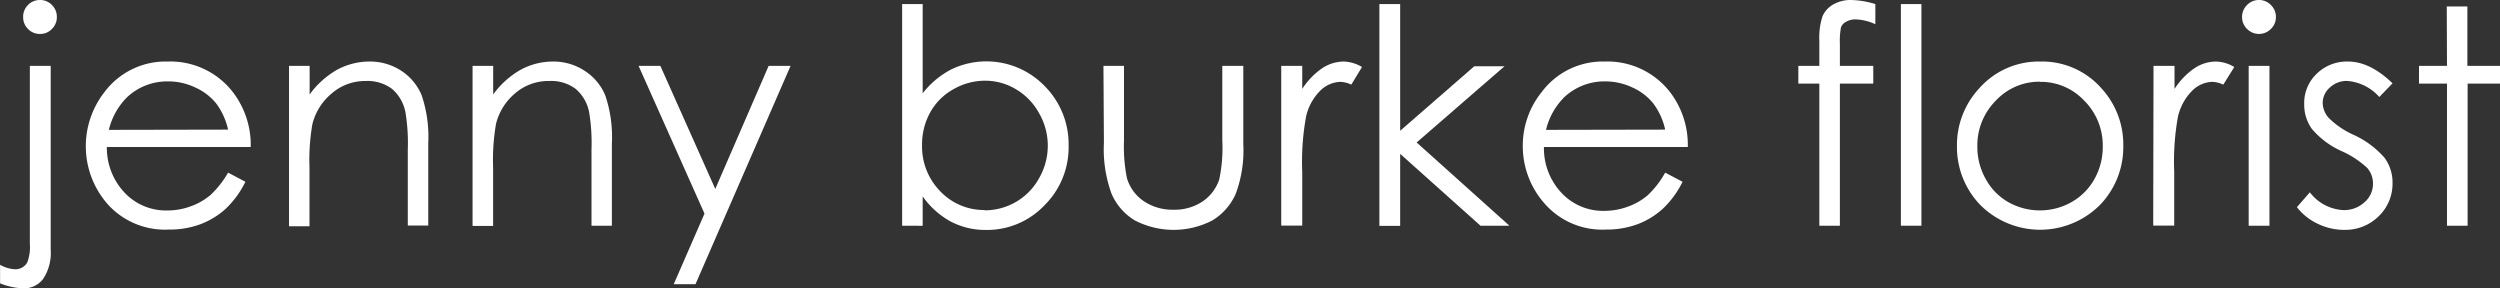
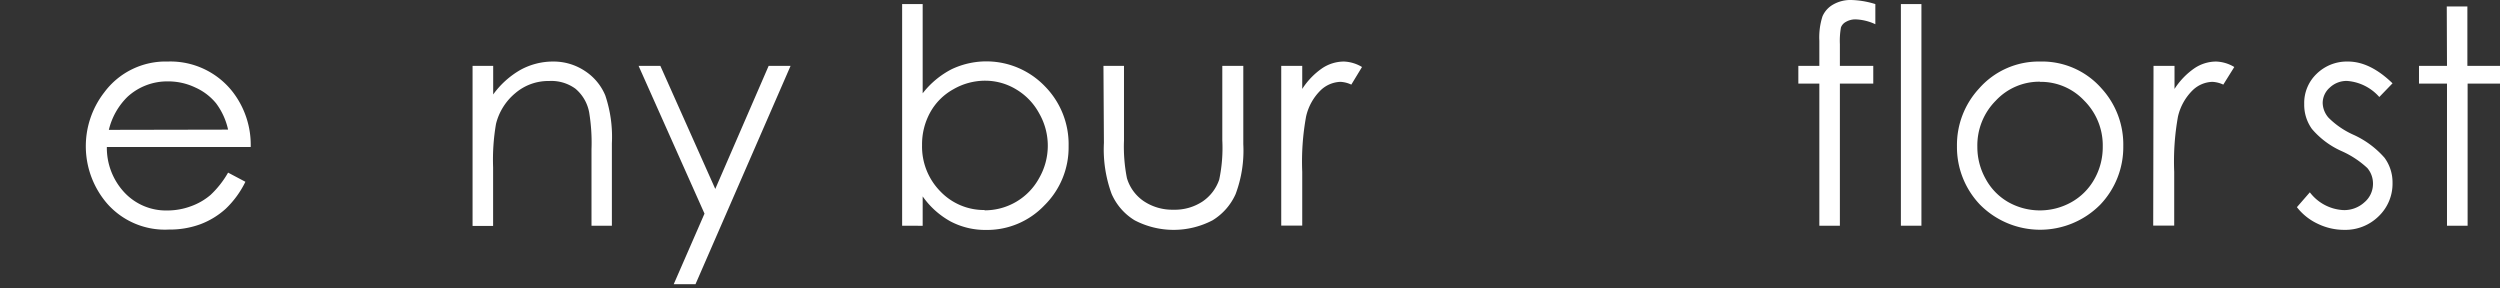
<svg xmlns="http://www.w3.org/2000/svg" id="Layer_1" data-name="Layer 1" viewBox="0 0 324.98 37.48">
  <rect x="0" y="0" width="324.98" height="37.48" fill="#333333" stroke="none" />
  <defs>
    <style>
      .cls-1 {
        isolation: isolate;
      }

      .cls-2 {
        fill: #fff;
      }
    </style>
  </defs>
  <g id="jenny_burke_florist" data-name="jenny burke florist" class="cls-1">
    <g class="cls-1">
-       <path class="cls-2" d="M3.87,8.56H6.58V32.47a6.06,6.06,0,0,1-1,3.81,3.11,3.11,0,0,1-2.58,1.2A8.73,8.73,0,0,1,0,36.83V34.42A4.28,4.28,0,0,0,1.92,35a1.75,1.75,0,0,0,1.62-.9,5.57,5.57,0,0,0,.33-2.39ZM5.19,0A2.09,2.09,0,0,1,6.74.65a2.13,2.13,0,0,1,.64,1.57,2.11,2.11,0,0,1-.64,1.54,2.05,2.05,0,0,1-1.55.65,2.08,2.08,0,0,1-1.56-.65A2.11,2.11,0,0,1,3,2.22,2.13,2.13,0,0,1,3.63.65,2.11,2.11,0,0,1,5.19,0Z" transform="translate(0.01)" />
      <path class="cls-2" d="M29.64,22.44l2.25,1.19a12.26,12.26,0,0,1-2.56,3.51,10.33,10.33,0,0,1-3.27,2,11.5,11.5,0,0,1-4.11.7,10,10,0,0,1-8-3.34A11.41,11.41,0,0,1,13.55,12,9.92,9.92,0,0,1,21.79,8a10.26,10.26,0,0,1,8.49,4,11.26,11.26,0,0,1,2.3,7.11H13.88a8.49,8.49,0,0,0,2.31,5.94,7.4,7.4,0,0,0,5.53,2.31,8.83,8.83,0,0,0,3.09-.55,8.13,8.13,0,0,0,2.55-1.47A12.37,12.37,0,0,0,29.64,22.44Zm0-5.59a8.9,8.9,0,0,0-1.56-3.42,7.39,7.39,0,0,0-2.71-2.06,8.17,8.17,0,0,0-3.54-.79,7.64,7.64,0,0,0-5.26,2,8.9,8.9,0,0,0-2.43,4.3Z" transform="translate(0.01)" />
-       <path class="cls-2" d="M37.56,8.56h2.68v3.72a11.28,11.28,0,0,1,3.55-3.2A8.8,8.8,0,0,1,48,8a7.41,7.41,0,0,1,4.14,1.19,7,7,0,0,1,2.66,3.19,16.89,16.89,0,0,1,.86,6.24v10.7H53V19.43a24.24,24.24,0,0,0-.3-4.8,5.3,5.3,0,0,0-1.78-3.1,5.36,5.36,0,0,0-3.44-1,6.59,6.59,0,0,0-4.35,1.6,7.56,7.56,0,0,0-2.53,4,27.4,27.4,0,0,0-.38,5.66v7.62H37.56Z" transform="translate(0.01)" />
      <path class="cls-2" d="M61.42,8.56H64.1v3.72a11.28,11.28,0,0,1,3.55-3.2A8.8,8.8,0,0,1,71.89,8,7.35,7.35,0,0,1,76,9.21a7,7,0,0,1,2.67,3.19,16.89,16.89,0,0,1,.86,6.24v10.7H76.88V19.43a24.24,24.24,0,0,0-.3-4.8,5.26,5.26,0,0,0-1.79-3.1,5.31,5.31,0,0,0-3.43-1A6.59,6.59,0,0,0,67,12.09a7.56,7.56,0,0,0-2.53,4,27.4,27.4,0,0,0-.38,5.66v7.62H61.42Z" transform="translate(0.01)" />
      <path class="cls-2" d="M83,8.56h2.83l7.14,16,6.94-16h2.85L90.4,36.94H87.57l4-9.17Z" transform="translate(0.01)" />
      <path class="cls-2" d="M117.26,29.34V.53h2.67v11.6A11.33,11.33,0,0,1,123.69,9a10.54,10.54,0,0,1,12.09,2.18A10.72,10.72,0,0,1,138.9,19a10.58,10.58,0,0,1-3.15,7.7,10.28,10.28,0,0,1-7.58,3.19,9.72,9.72,0,0,1-4.59-1.09,10.8,10.8,0,0,1-3.65-3.27v3.82Zm10.69-2a8.07,8.07,0,0,0,4.12-1.1,8,8,0,0,0,3-3.09,8.44,8.44,0,0,0,0-8.42,8.09,8.09,0,0,0-3-3.12,7.78,7.78,0,0,0-4-1.12,8.25,8.25,0,0,0-4.16,1.12,7.67,7.67,0,0,0-3,3,8.58,8.58,0,0,0-1.06,4.26,8.3,8.3,0,0,0,2.37,6A7.84,7.84,0,0,0,128,27.3Z" transform="translate(0.01)" />
      <path class="cls-2" d="M143.43,8.56h2.67v9.7a21,21,0,0,0,.38,4.89,5.51,5.51,0,0,0,2.19,3,6.67,6.67,0,0,0,3.86,1.11,6.52,6.52,0,0,0,3.8-1.08,5.61,5.61,0,0,0,2.15-2.84,19.93,19.93,0,0,0,.4-5.1V8.56h2.73v10.2a16.1,16.1,0,0,1-1,6.47,7.64,7.64,0,0,1-3,3.41,10.94,10.94,0,0,1-10.12,0,7.54,7.54,0,0,1-3-3.44,16.75,16.75,0,0,1-1-6.63Z" transform="translate(0.01)" />
      <path class="cls-2" d="M166.54,8.56h2.73v3a9.49,9.49,0,0,1,2.58-2.68A5.11,5.11,0,0,1,174.68,8a4.89,4.89,0,0,1,2.36.71L175.65,11a3.74,3.74,0,0,0-1.41-.36,3.89,3.89,0,0,0-2.58,1.1,6.9,6.9,0,0,0-1.89,3.41,32.67,32.67,0,0,0-.5,7.18v7h-2.73Z" transform="translate(0.01)" />
-       <path class="cls-2" d="M179.3.53H182V17l9.64-8.39h3.93l-11.43,9.91L196.2,29.34h-3.76L182,20v9.36H179.3Z" transform="translate(0.01)" />
-       <path class="cls-2" d="M216.45,22.44l2.26,1.19a12.28,12.28,0,0,1-2.57,3.51,10.33,10.33,0,0,1-3.27,2,11.5,11.5,0,0,1-4.11.7,9.94,9.94,0,0,1-7.95-3.34A11.24,11.24,0,0,1,197.94,19a11.1,11.1,0,0,1,2.43-7A9.91,9.91,0,0,1,208.61,8a10.28,10.28,0,0,1,8.49,4,11.26,11.26,0,0,1,2.29,7.11h-18.7A8.45,8.45,0,0,0,203,25.1a7.38,7.38,0,0,0,5.52,2.31,8.83,8.83,0,0,0,3.09-.55,8.3,8.3,0,0,0,2.56-1.47A12.12,12.12,0,0,0,216.45,22.44Zm0-5.59a8.76,8.76,0,0,0-1.56-3.42,7.36,7.36,0,0,0-2.7-2.06,8.24,8.24,0,0,0-3.54-.79,7.64,7.64,0,0,0-5.26,2,8.9,8.9,0,0,0-2.43,4.3Z" transform="translate(0.01)" />
      <path class="cls-2" d="M243.77.53V3.15a6.61,6.61,0,0,0-2.52-.63,2.43,2.43,0,0,0-1.3.32,1.38,1.38,0,0,0-.65.72,9.92,9.92,0,0,0-.14,2.19V8.56h4.34v2.31h-4.34l0,18.47h-2.67V10.87h-2.73V8.56h2.73V5.31a8.92,8.92,0,0,1,.41-3.19,3.24,3.24,0,0,1,1.4-1.54A4.53,4.53,0,0,1,240.65,0,11.54,11.54,0,0,1,243.77.53Z" transform="translate(0.01)" />
      <path class="cls-2" d="M247.09.53h2.67V29.34h-2.67Z" transform="translate(0.01)" />
      <path class="cls-2" d="M265.16,8a10.28,10.28,0,0,1,8,3.48A10.79,10.79,0,0,1,276,19a10.82,10.82,0,0,1-3,7.61,11,11,0,0,1-15.62,0,10.82,10.82,0,0,1-3-7.61,10.8,10.8,0,0,1,2.87-7.49A10.31,10.31,0,0,1,265.16,8Zm0,2.62a7.73,7.73,0,0,0-5.73,2.46,8.24,8.24,0,0,0-2.4,6,8.45,8.45,0,0,0,1.1,4.21,7.67,7.67,0,0,0,2.95,3,8.38,8.38,0,0,0,8.16,0,7.76,7.76,0,0,0,3-3,8.44,8.44,0,0,0,1.09-4.21,8.21,8.21,0,0,0-2.41-6A7.72,7.72,0,0,0,265.15,10.64Z" transform="translate(0.01)" />
      <path class="cls-2" d="M279.93,8.56h2.73v3a9.49,9.49,0,0,1,2.58-2.68A5.07,5.07,0,0,1,288.06,8a4.9,4.9,0,0,1,2.37.71L289,11a3.74,3.74,0,0,0-1.42-.36,3.85,3.85,0,0,0-2.57,1.1,7,7,0,0,0-1.9,3.41,32.88,32.88,0,0,0-.49,7.18v7h-2.73Z" transform="translate(0.01)" />
-       <path class="cls-2" d="M293.63,0a2.13,2.13,0,0,1,1.56.65,2.14,2.14,0,0,1,.65,1.57,2.12,2.12,0,0,1-.65,1.54,2.17,2.17,0,0,1-3.1,0,2.12,2.12,0,0,1-.65-1.54,2.14,2.14,0,0,1,.65-1.57A2.12,2.12,0,0,1,293.63,0ZM292.3,8.56H295V29.34H292.3Z" transform="translate(0.01)" />
      <path class="cls-2" d="M311,10.83l-1.72,1.78a6.19,6.19,0,0,0-4.2-2.09,3.18,3.18,0,0,0-2.23.86,2.68,2.68,0,0,0-.93,2,3,3,0,0,0,.77,1.93,10.81,10.81,0,0,0,3.21,2.2,11.89,11.89,0,0,1,4.06,3A5.4,5.4,0,0,1,311,23.76a5.86,5.86,0,0,1-1.79,4.34,6.17,6.17,0,0,1-4.5,1.78,7.87,7.87,0,0,1-3.43-.79,7.39,7.39,0,0,1-2.71-2.16L300.25,25a5.86,5.86,0,0,0,4.35,2.31,3.88,3.88,0,0,0,2.73-1,3.14,3.14,0,0,0,1.13-2.42,3.1,3.1,0,0,0-.74-2.05,12.14,12.14,0,0,0-3.37-2.21,10.86,10.86,0,0,1-3.83-2.87,5.37,5.37,0,0,1-1-3.23,5.23,5.23,0,0,1,1.61-3.93A5.62,5.62,0,0,1,305.21,8Q308.08,8,311,10.83Z" transform="translate(0.01)" />
      <path class="cls-2" d="M318.05.84h2.68V8.56H325v2.31h-4.24V29.34h-2.68V10.87h-3.64V8.56h3.64Z" transform="translate(0.01)" />
    </g>
  </g>
</svg>